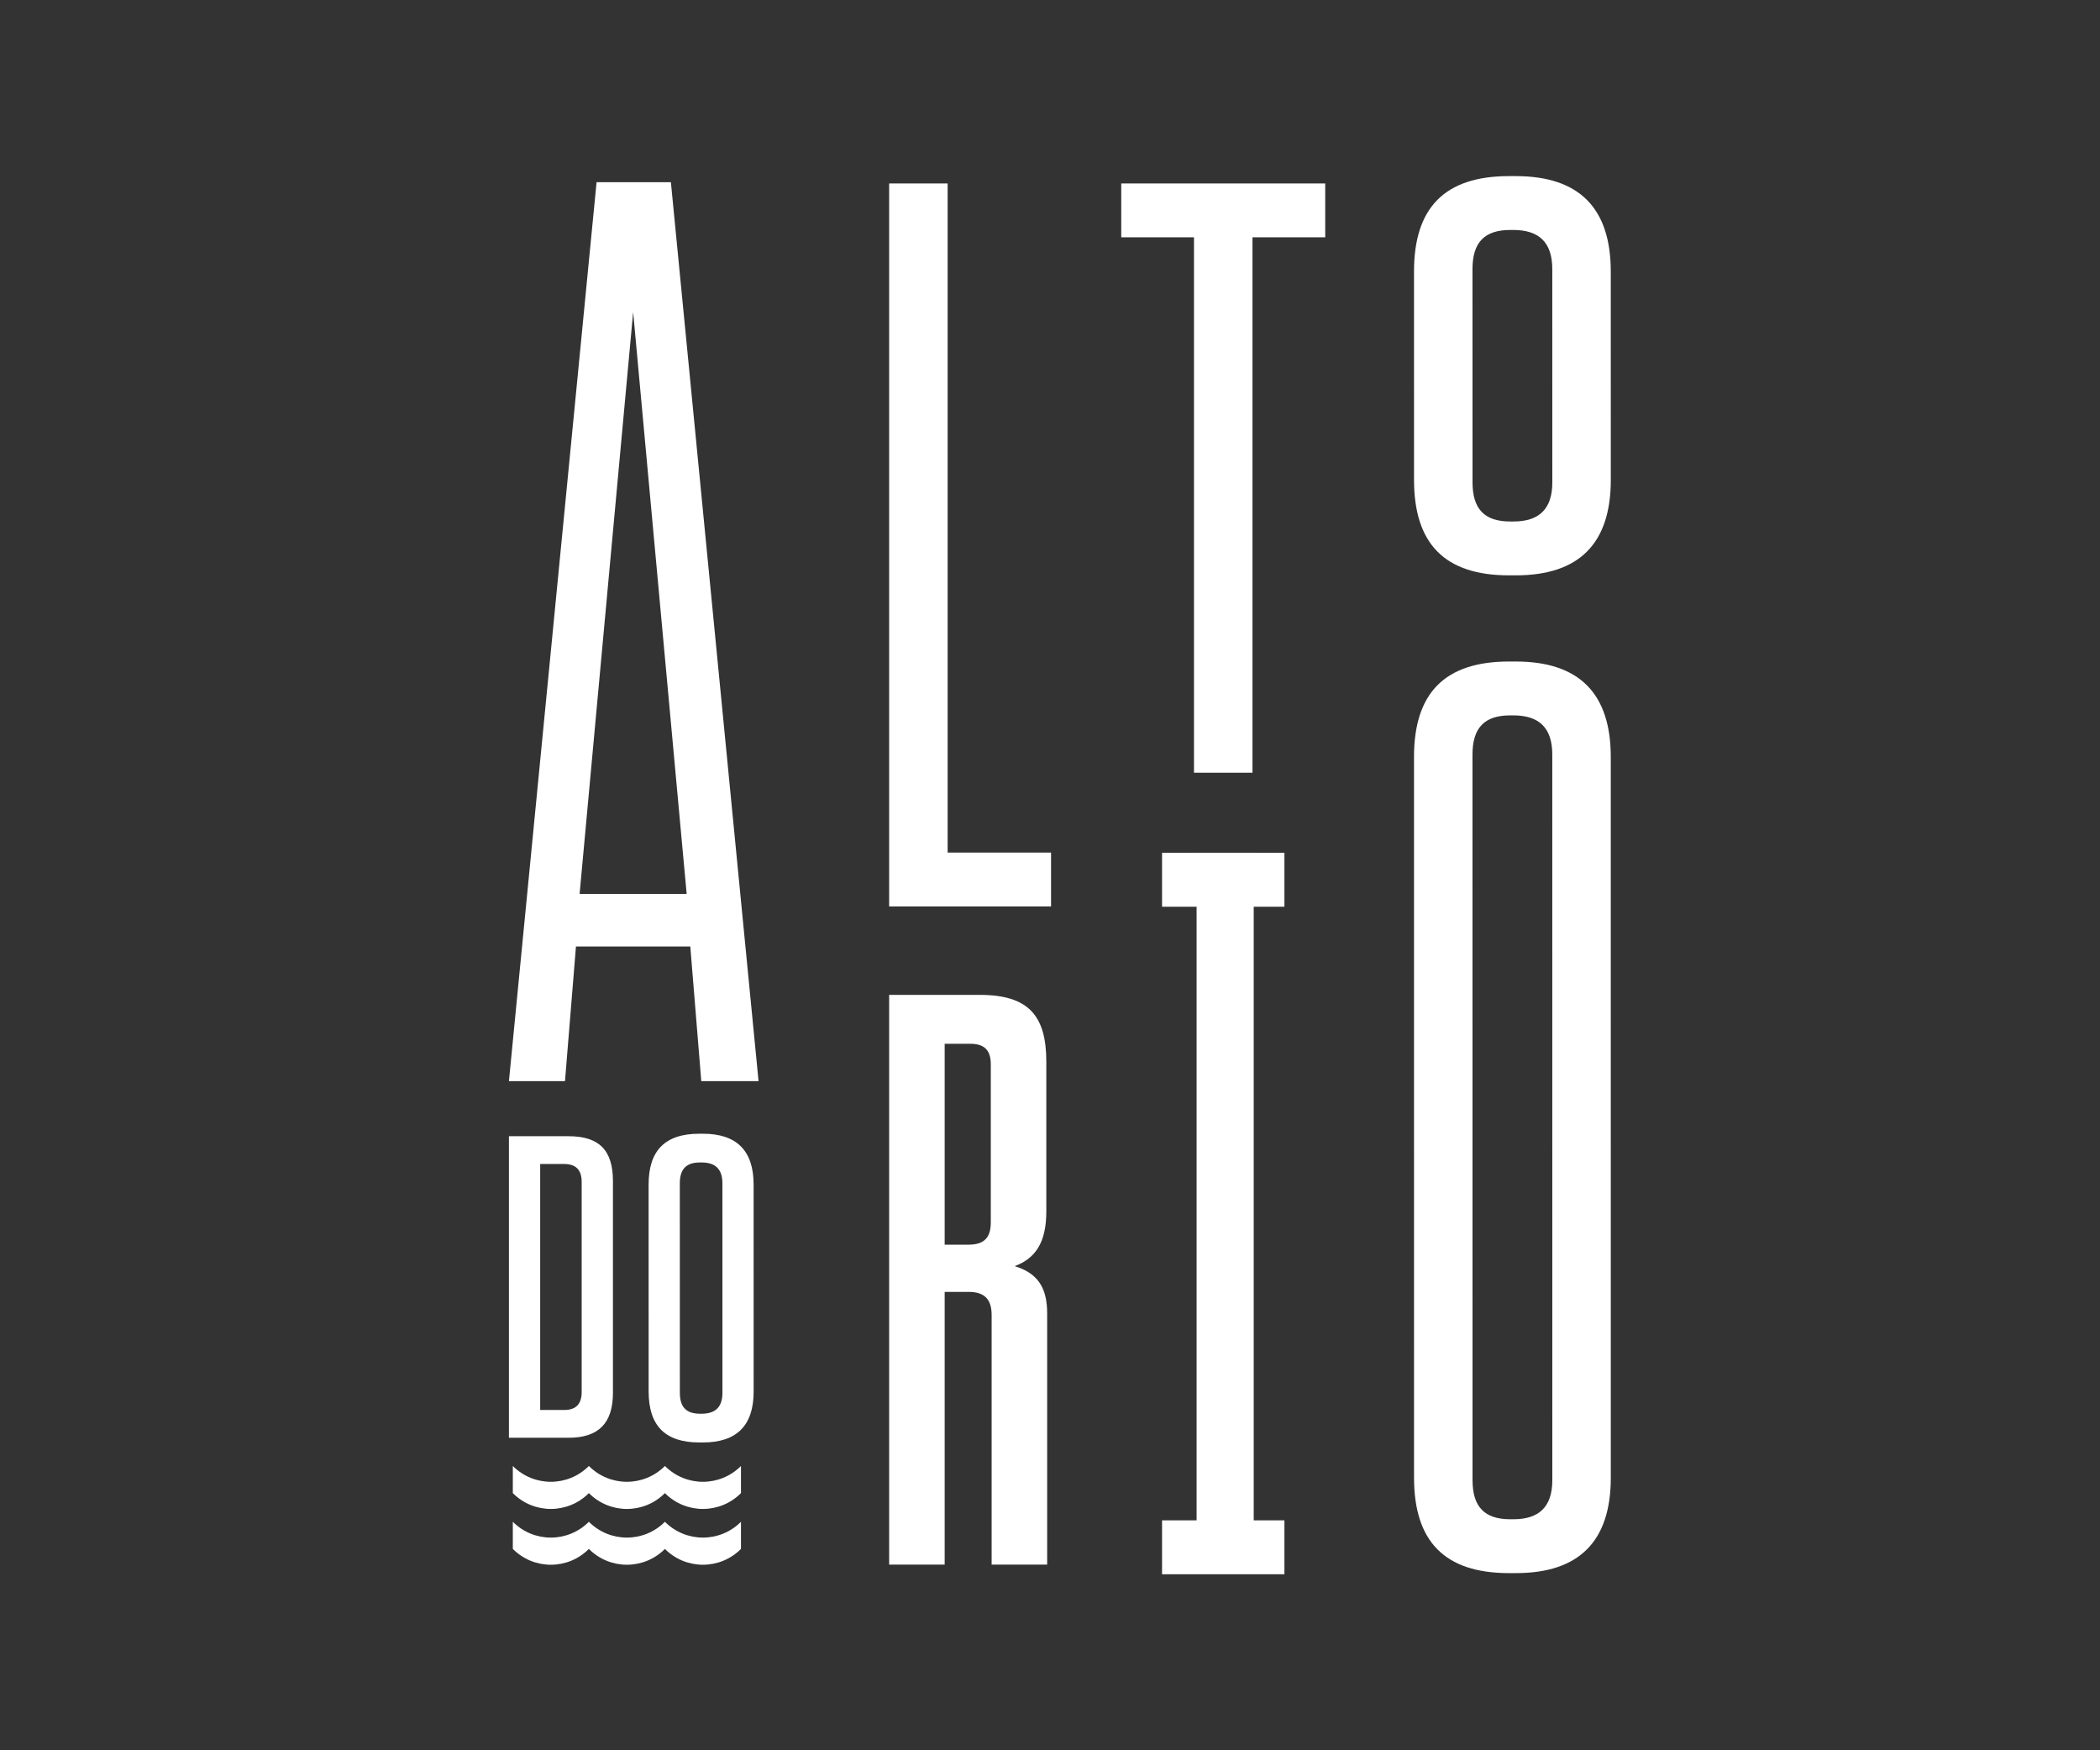
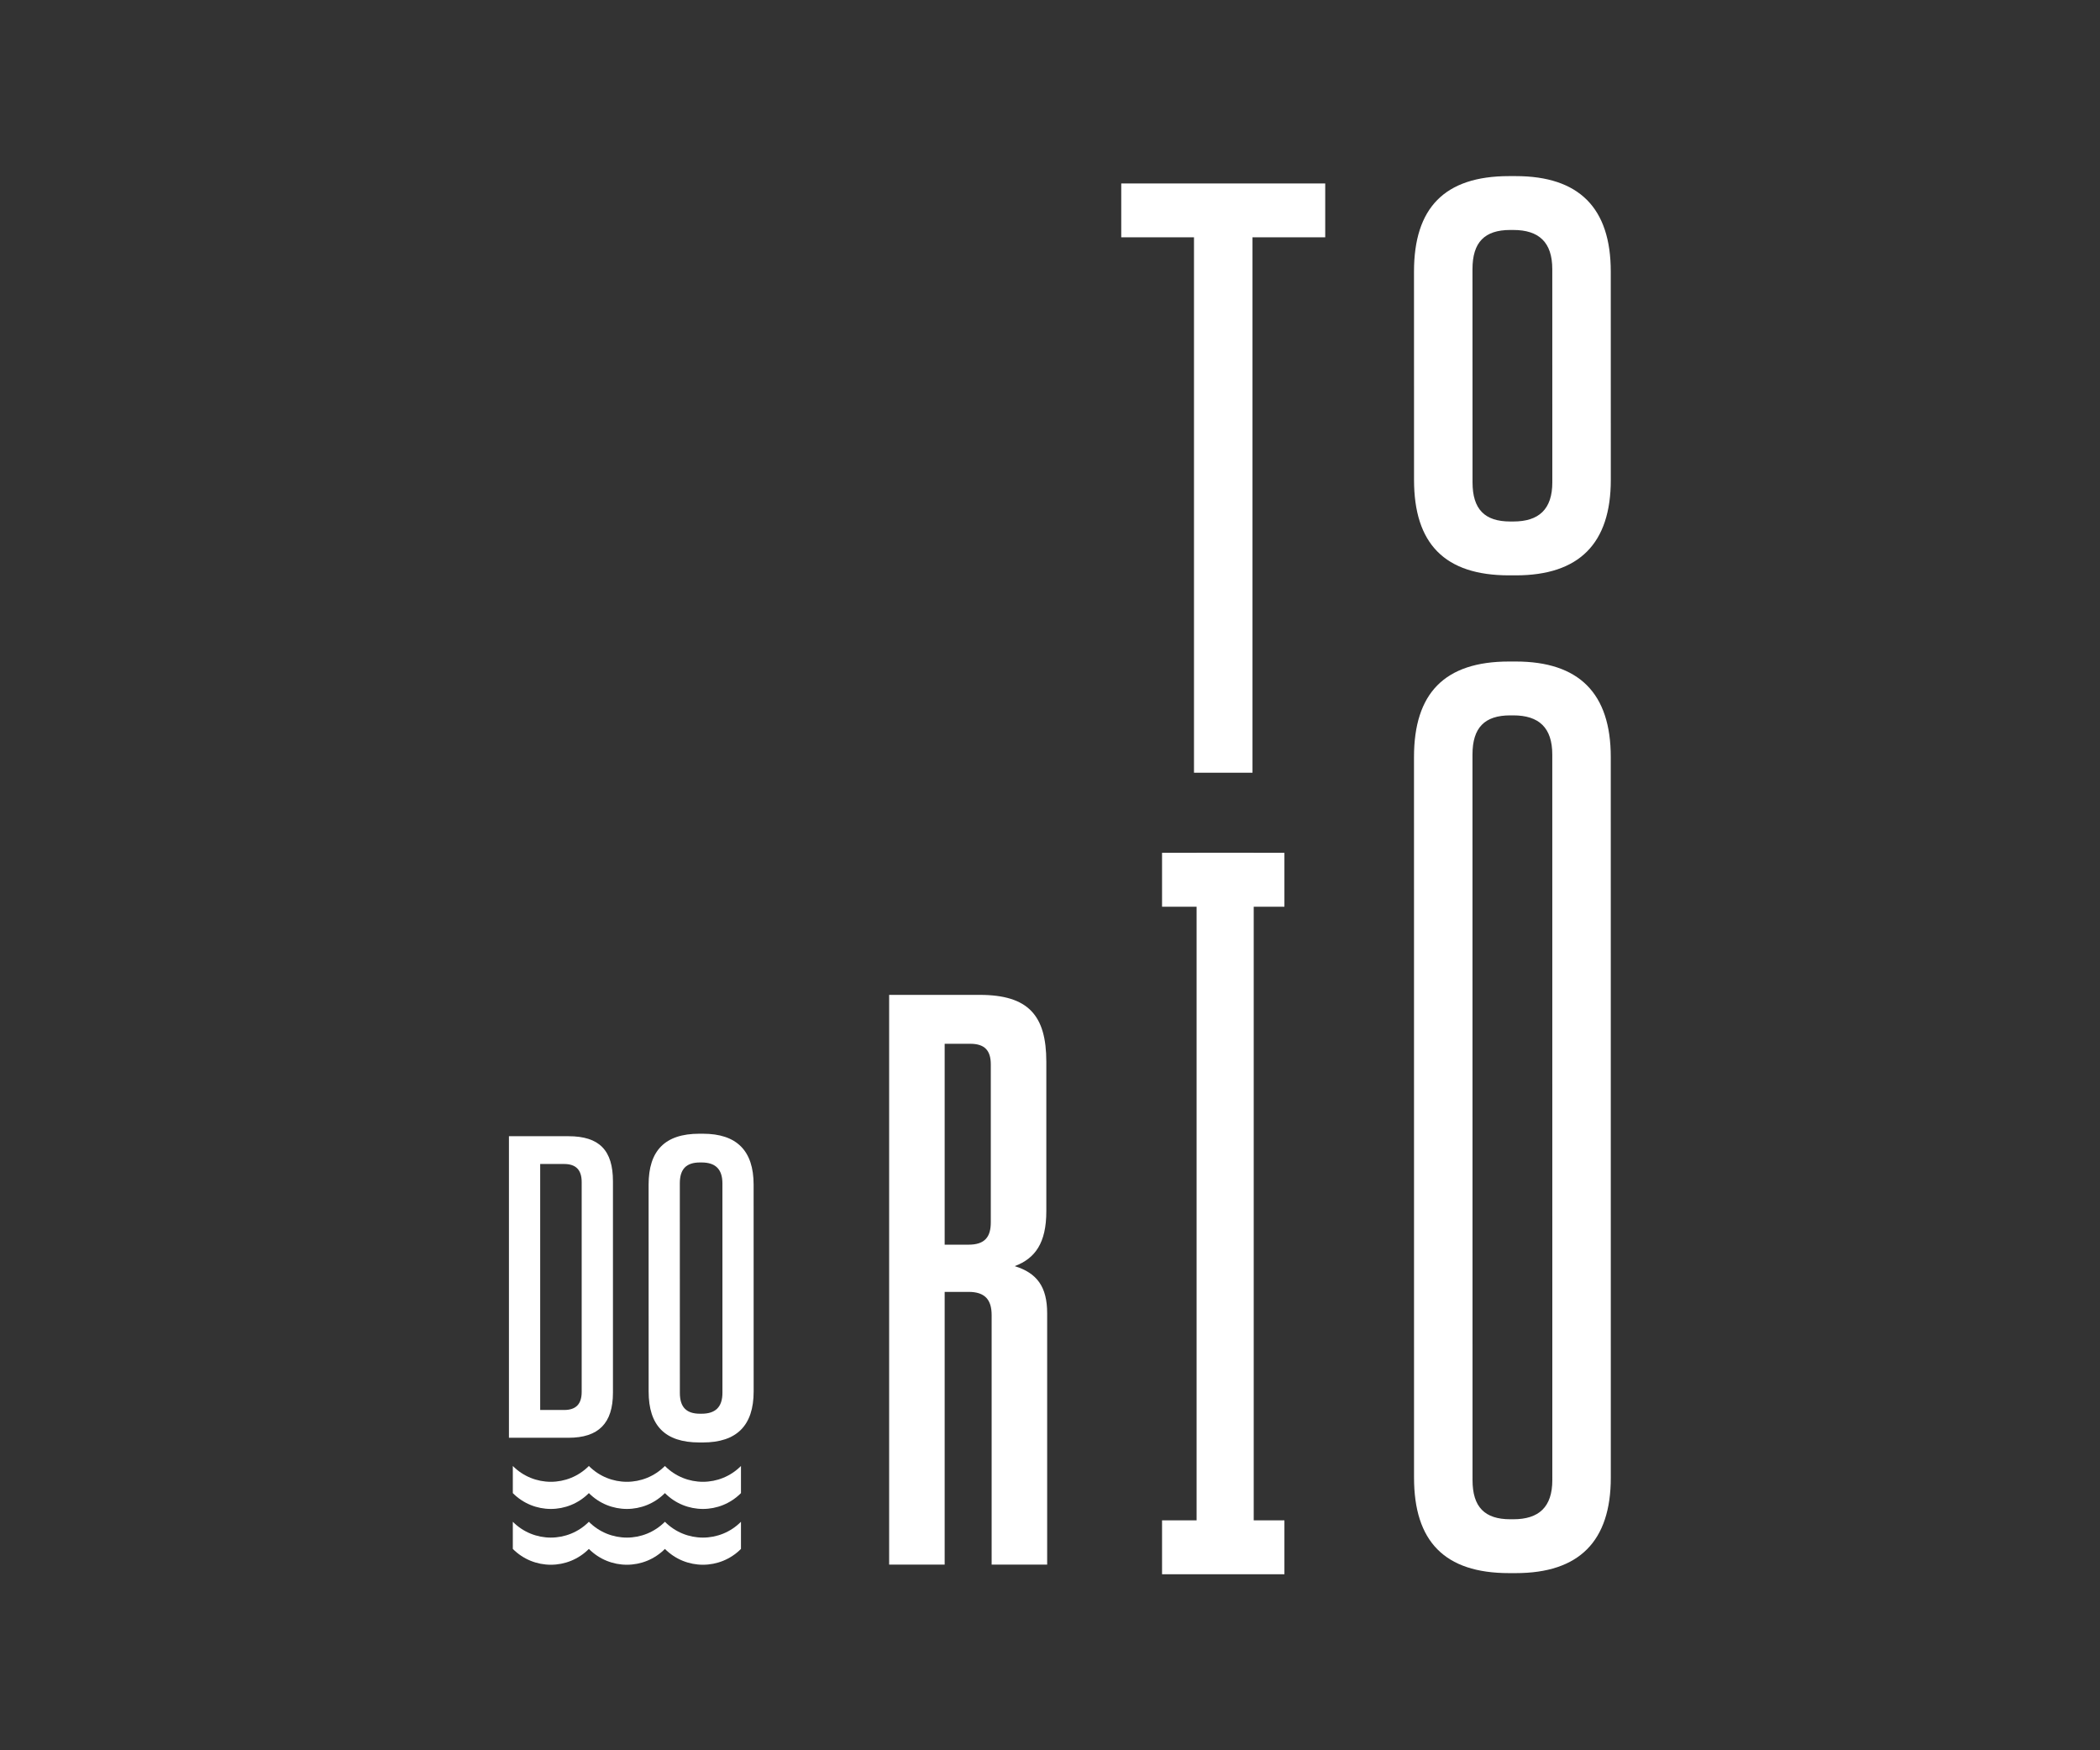
<svg xmlns="http://www.w3.org/2000/svg" width="120px" height="100px" viewBox="0 0 120 100" version="1.1">
  <rect x="0" y="0" width="120" height="100" fill="#333333" stroke="none" />
  <title>altodorio_smalll</title>
  <desc>Created with Sketch.</desc>
  <g id="Guia-de-Estilos" stroke="none" stroke-width="1" fill="none" fill-rule="evenodd">
    <g id="01_UI" transform="translate(-390, -7446)">
      <g id="altodorio_smalll" transform="translate(390, 7446)">
        <rect id="Rectangle" fill-opacity="0" fill="#756B65" x="0" y="0" width="120" height="100" />
        <g id="Group" transform="translate(29, 10)" fill="#FFFFFF">
          <polyline id="Fill-43" points="35.071 3.558 39.228 3.558 39.228 34.148 42.571 34.148 42.571 3.558 46.727 3.558 46.727 0.482 35.071 0.482 35.071 3.558" />
          <path d="M11.092,70.771 L11,70.771 C10.22,70.771 9.849,70.398 9.849,69.577 L9.847,57.61 C9.847,56.789 10.218,56.416 10.999,56.416 L11.091,56.416 C11.872,56.416 12.281,56.789 12.281,57.61 L12.282,69.577 C12.282,70.398 11.873,70.771 11.092,70.771 Z M11.166,54.774 L10.962,54.774 C8.992,54.774 8.063,55.744 8.063,57.685 L8.065,69.502 C8.065,71.443 8.994,72.413 10.963,72.413 L11.167,72.413 C13.099,72.413 14.066,71.443 14.066,69.502 L14.064,57.685 C14.064,55.744 13.098,54.774 11.166,54.774 L11.166,54.774 Z" id="Fill-44" />
          <path d="M1.868,70.558 L1.868,56.503 L3.232,56.503 C3.919,56.503 4.239,56.848 4.239,57.538 L4.239,69.523 C4.239,70.213 3.919,70.558 3.232,70.558 L1.868,70.558 Z M6.026,69.57 L6.026,57.492 C6.026,55.721 5.247,54.916 3.484,54.916 L0.082,54.916 L0.082,72.145 L3.484,72.145 C5.201,72.145 6.026,71.317 6.026,69.57 L6.026,69.57 Z" id="Fill-45" />
-           <path d="M7.18,7.831 L10.238,41.072 L4.12,41.072 L7.18,7.831 Z M3.912,44.078 L10.446,44.078 L11.073,51.77 L14.346,51.77 L9.337,0.411 L5.09,0.411 L0.082,51.77 L3.285,51.77 L3.912,44.078 L3.912,44.078 Z" id="Fill-46" />
          <path d="M57.3,3.139 L57.473,3.139 C58.935,3.139 59.702,3.838 59.702,5.376 L59.704,17.558 C59.704,19.096 58.937,19.795 57.475,19.795 L57.302,19.795 C55.84,19.795 55.145,19.096 55.145,17.558 L55.142,5.376 C55.142,3.838 55.838,3.139 57.3,3.139 Z M57.233,22.872 L57.615,22.872 C61.235,22.872 63.046,21.054 63.046,17.418 L63.044,5.516 C63.044,1.88 61.233,0.062 57.613,0.062 L57.231,0.062 C53.54,0.062 51.8,1.88 51.8,5.516 L51.802,17.418 C51.802,21.054 53.543,22.872 57.233,22.872 L57.233,22.872 Z" id="Fill-47" />
          <path d="M57.475,76.801 L57.302,76.801 C55.84,76.801 55.145,76.102 55.145,74.564 L55.142,33.11 C55.142,31.571 55.838,30.872 57.3,30.872 L57.473,30.872 C58.935,30.872 59.702,31.571 59.702,33.11 L59.704,74.564 C59.704,76.102 58.937,76.801 57.475,76.801 Z M57.613,27.795 L57.231,27.795 C53.54,27.795 51.8,29.613 51.8,33.25 L51.802,74.424 C51.802,78.06 53.543,79.878 57.233,79.878 L57.615,79.878 C61.235,79.878 63.046,78.06 63.046,74.424 L63.044,33.25 C63.044,29.613 61.233,27.795 57.613,27.795 L57.613,27.795 Z" id="Fill-48" />
          <polyline id="Fill-49" points="42.641 38.72 39.377 38.72 39.377 38.724 37.403 38.724 37.403 41.805 39.377 41.805 39.377 76.863 37.403 76.863 37.403 79.943 44.395 79.943 44.395 76.863 42.641 76.863 42.641 41.805 44.395 41.805 44.395 38.724 42.641 38.724 42.641 38.72" />
-           <polyline id="Fill-50" points="25.15 0.482 21.808 0.482 21.808 41.788 31.06 41.788 31.06 38.711 25.15 38.711 25.15 0.482" />
          <path d="M27.617,59.839 C27.617,60.672 27.275,61.113 26.347,61.113 L24.981,61.113 L24.981,49.635 L26.445,49.635 C27.275,49.635 27.617,50.027 27.617,50.811 L27.617,59.839 Z M28.984,62.339 C30.155,61.898 30.79,61.015 30.79,59.201 L30.79,50.664 C30.79,48.017 29.765,46.841 26.982,46.841 L21.808,46.841 L21.808,79.391 L24.981,79.391 L24.981,63.81 L26.347,63.81 C27.275,63.81 27.665,64.251 27.665,65.133 L27.665,79.391 L30.838,79.391 L30.838,65.035 C30.838,63.515 30.253,62.731 28.984,62.339 L28.984,62.339 Z" id="Fill-51" />
          <path d="M13.341,76.945 C12.141,78.15 10.195,78.15 8.995,76.945 C7.795,78.15 5.85,78.15 4.65,76.945 C3.45,78.15 1.504,78.15 0.304,76.945 L0.304,78.496 C1.504,79.701 3.45,79.701 4.65,78.496 C5.85,79.701 7.795,79.701 8.995,78.496 C10.195,79.701 12.141,79.701 13.341,78.496 L13.341,76.945 Z M8.995,75.307 C10.195,76.513 12.141,76.513 13.341,75.307 L13.341,73.757 C12.141,74.962 10.195,74.962 8.995,73.757 C7.795,74.962 5.85,74.962 4.65,73.757 C3.45,74.962 1.504,74.962 0.304,73.757 L0.304,75.307 C1.504,76.513 3.45,76.513 4.65,75.307 C5.85,76.513 7.795,76.513 8.995,75.307 L8.995,75.307 Z" id="Fill-52" />
        </g>
      </g>
    </g>
  </g>
</svg>